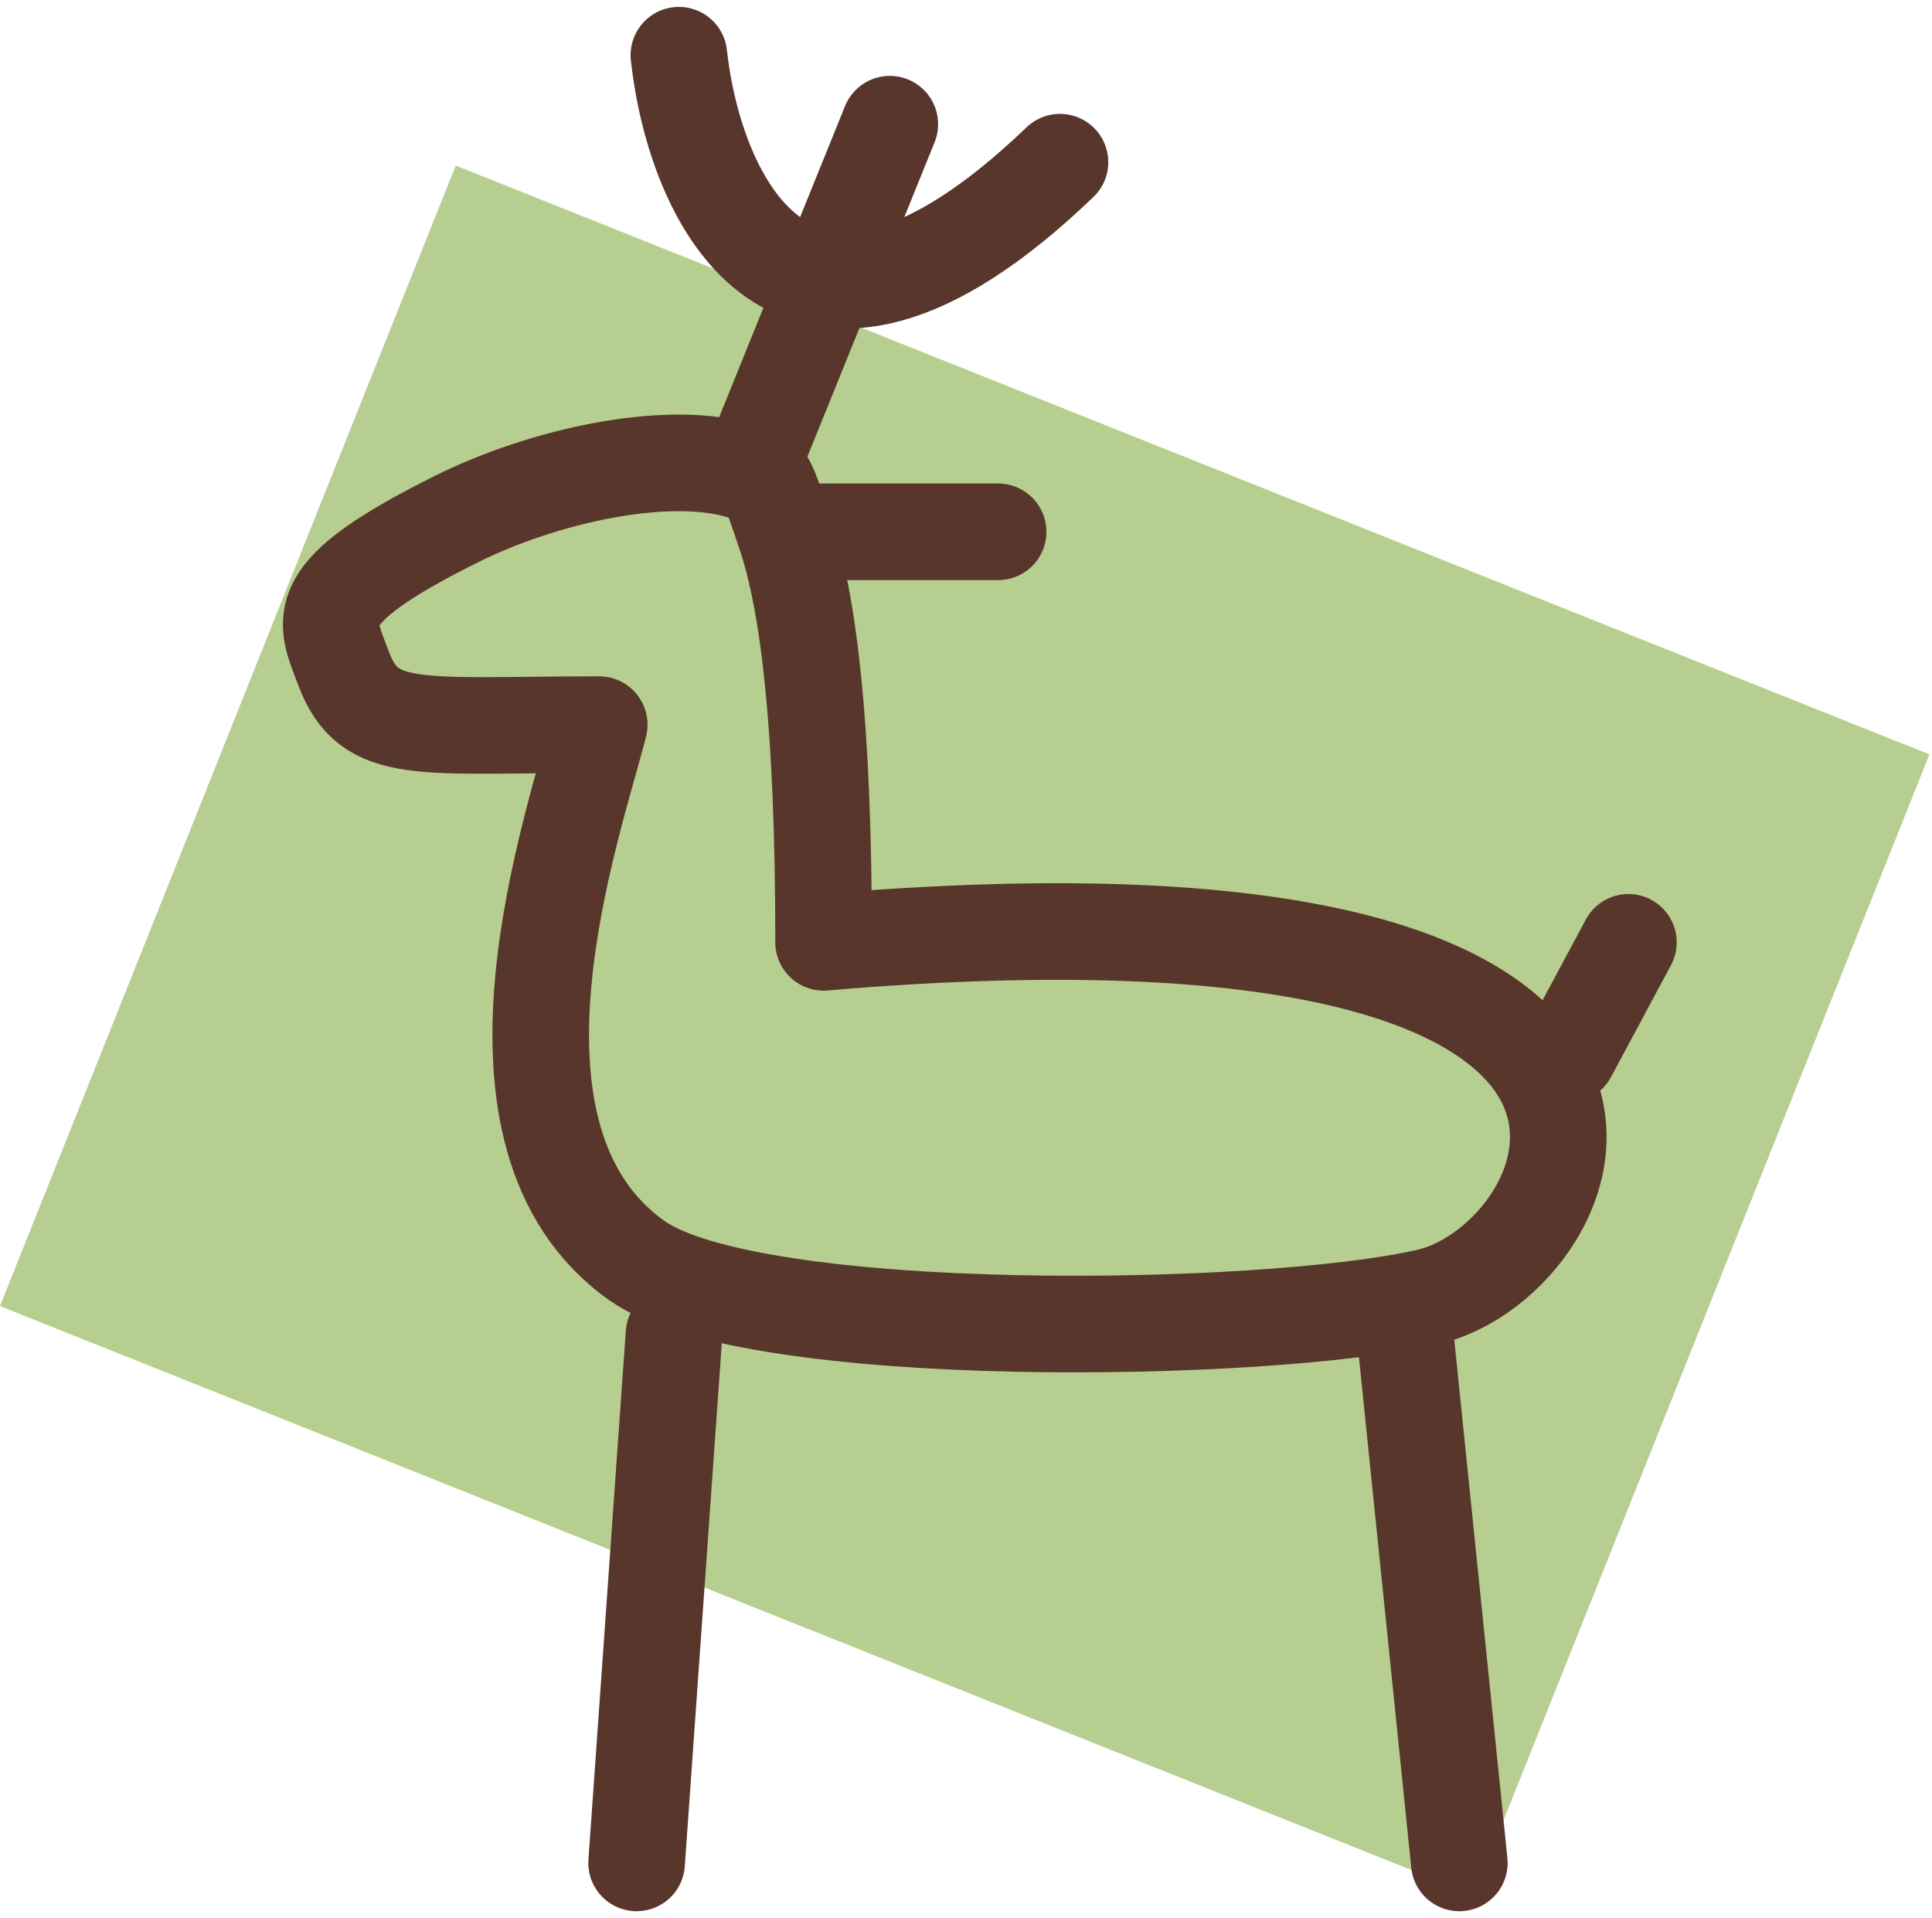
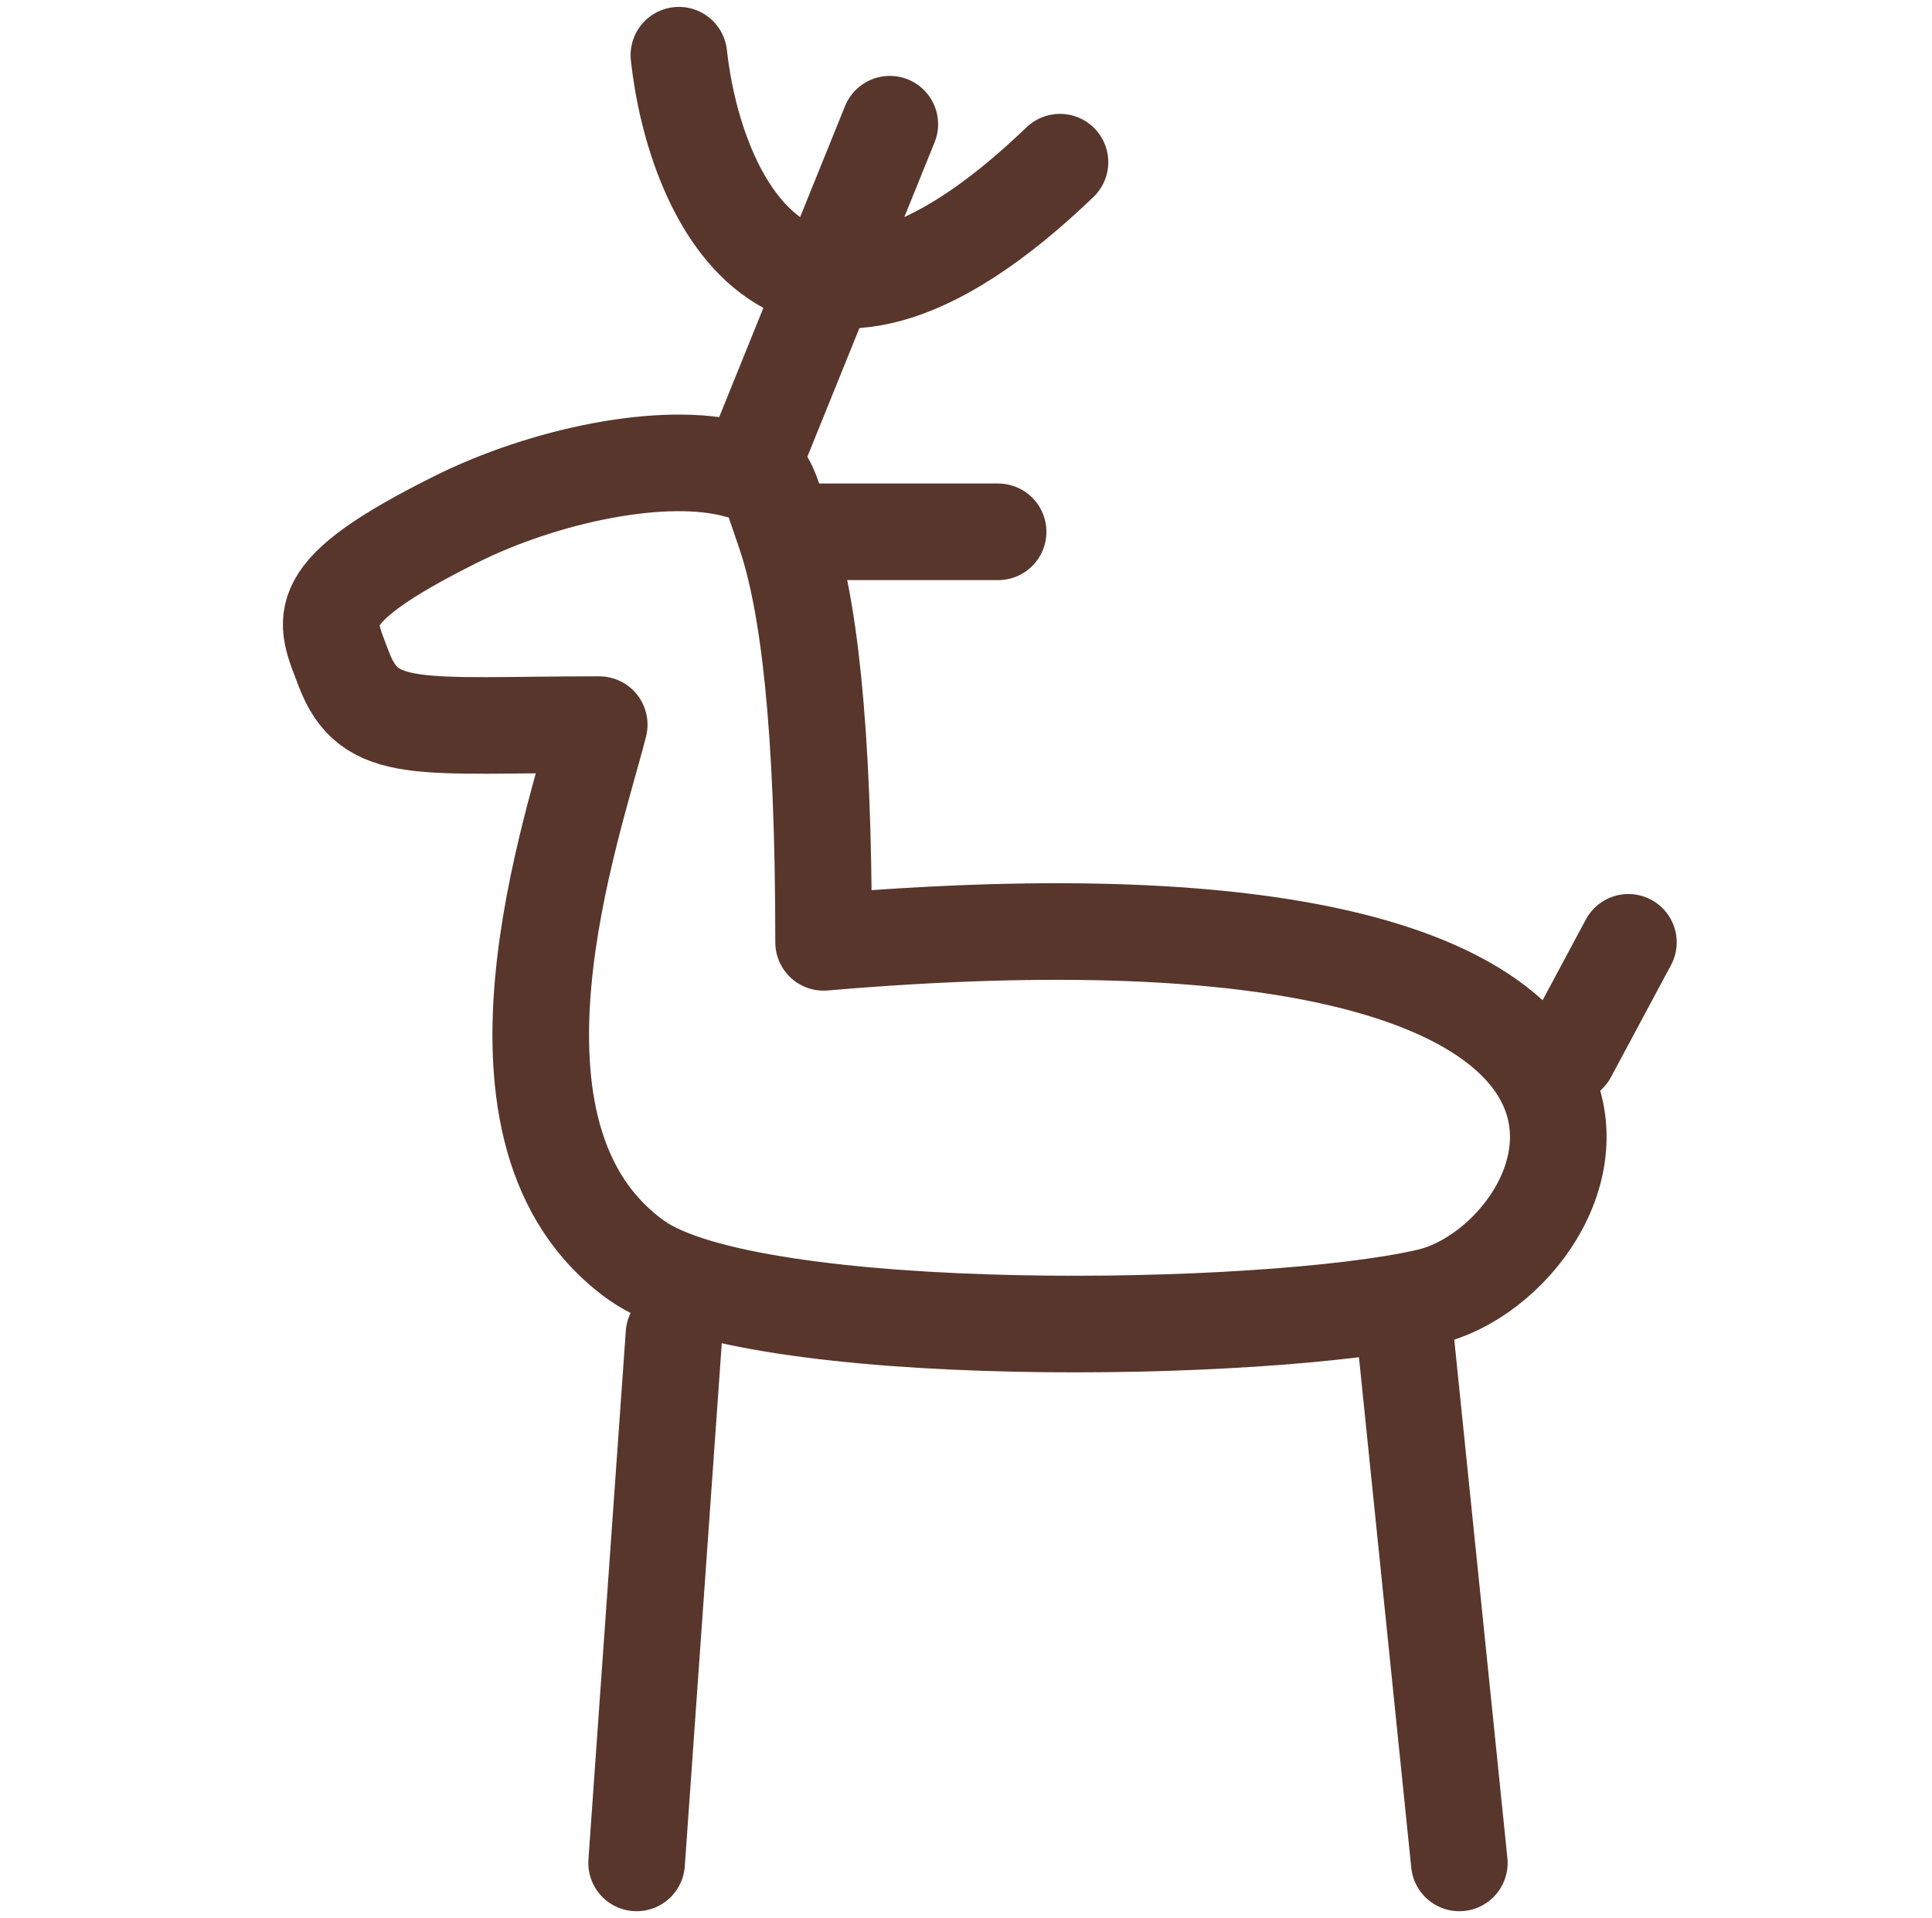
<svg xmlns="http://www.w3.org/2000/svg" width="140" height="139" viewBox="0 0 140 139" fill="none">
-   <rect x="33.023" y="12" width="115" height="89" transform="rotate(21.78 33.023 12)" fill="#B6CE8F" />
  <path d="M48.84 96.686L46.131 135M101.684 95.334L105.749 135M113.653 76.402L118 68.288M54.995 32.439L64.479 9M56.859 38.539C58.594 43.587 59.681 52.445 59.681 68.288C128.331 62.429 115.233 91.277 103.49 93.981C91.748 96.686 54.476 97.287 46.131 91.338C33.485 82.322 41.615 59.724 43.422 52.512C30.323 52.512 26.753 53.377 24.903 48.455C23.548 44.849 22.193 43.046 33.033 37.637C39.42 34.45 48.129 32.608 53.357 34.031C55.757 34.684 55.237 33.821 56.859 38.539ZM56.859 38.539H72.327" stroke="#58362C" stroke-width="7" stroke-linecap="round" stroke-linejoin="round" />
  <path d="M49.194 4C50.324 14.336 57.43 30.357 76.81 11.752" stroke="#58362C" stroke-width="7" stroke-linecap="round" />
</svg>